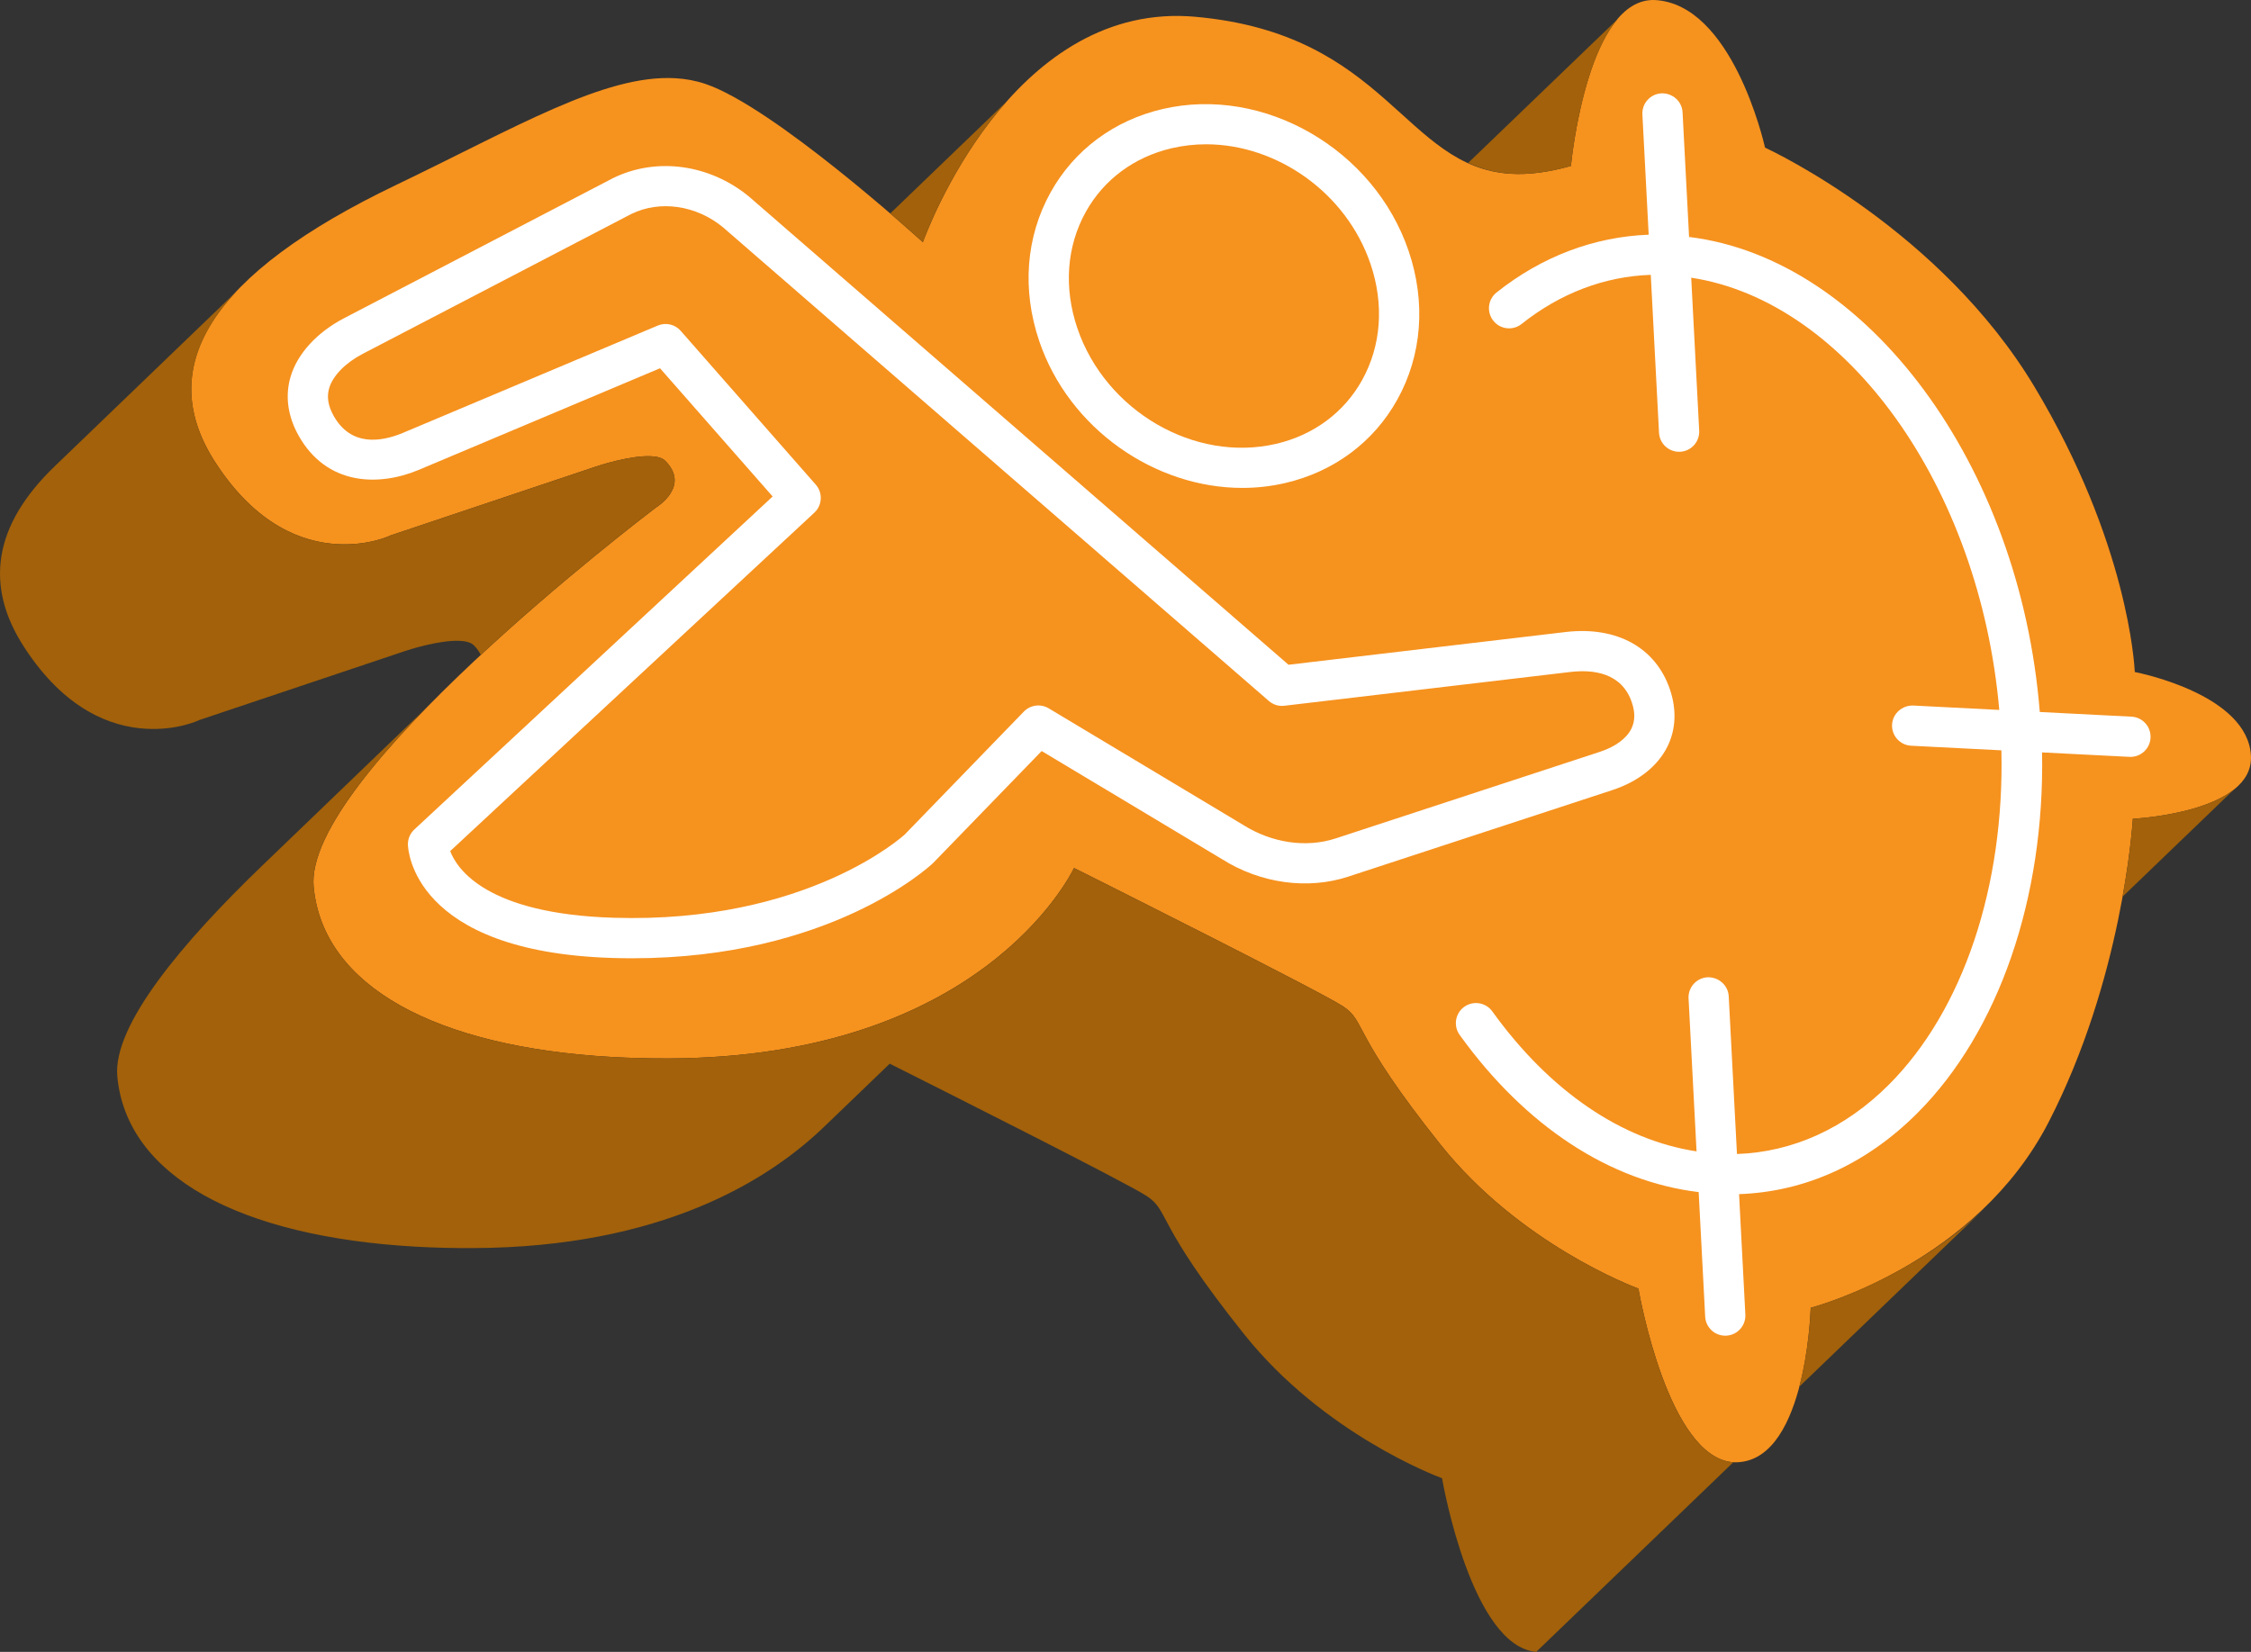
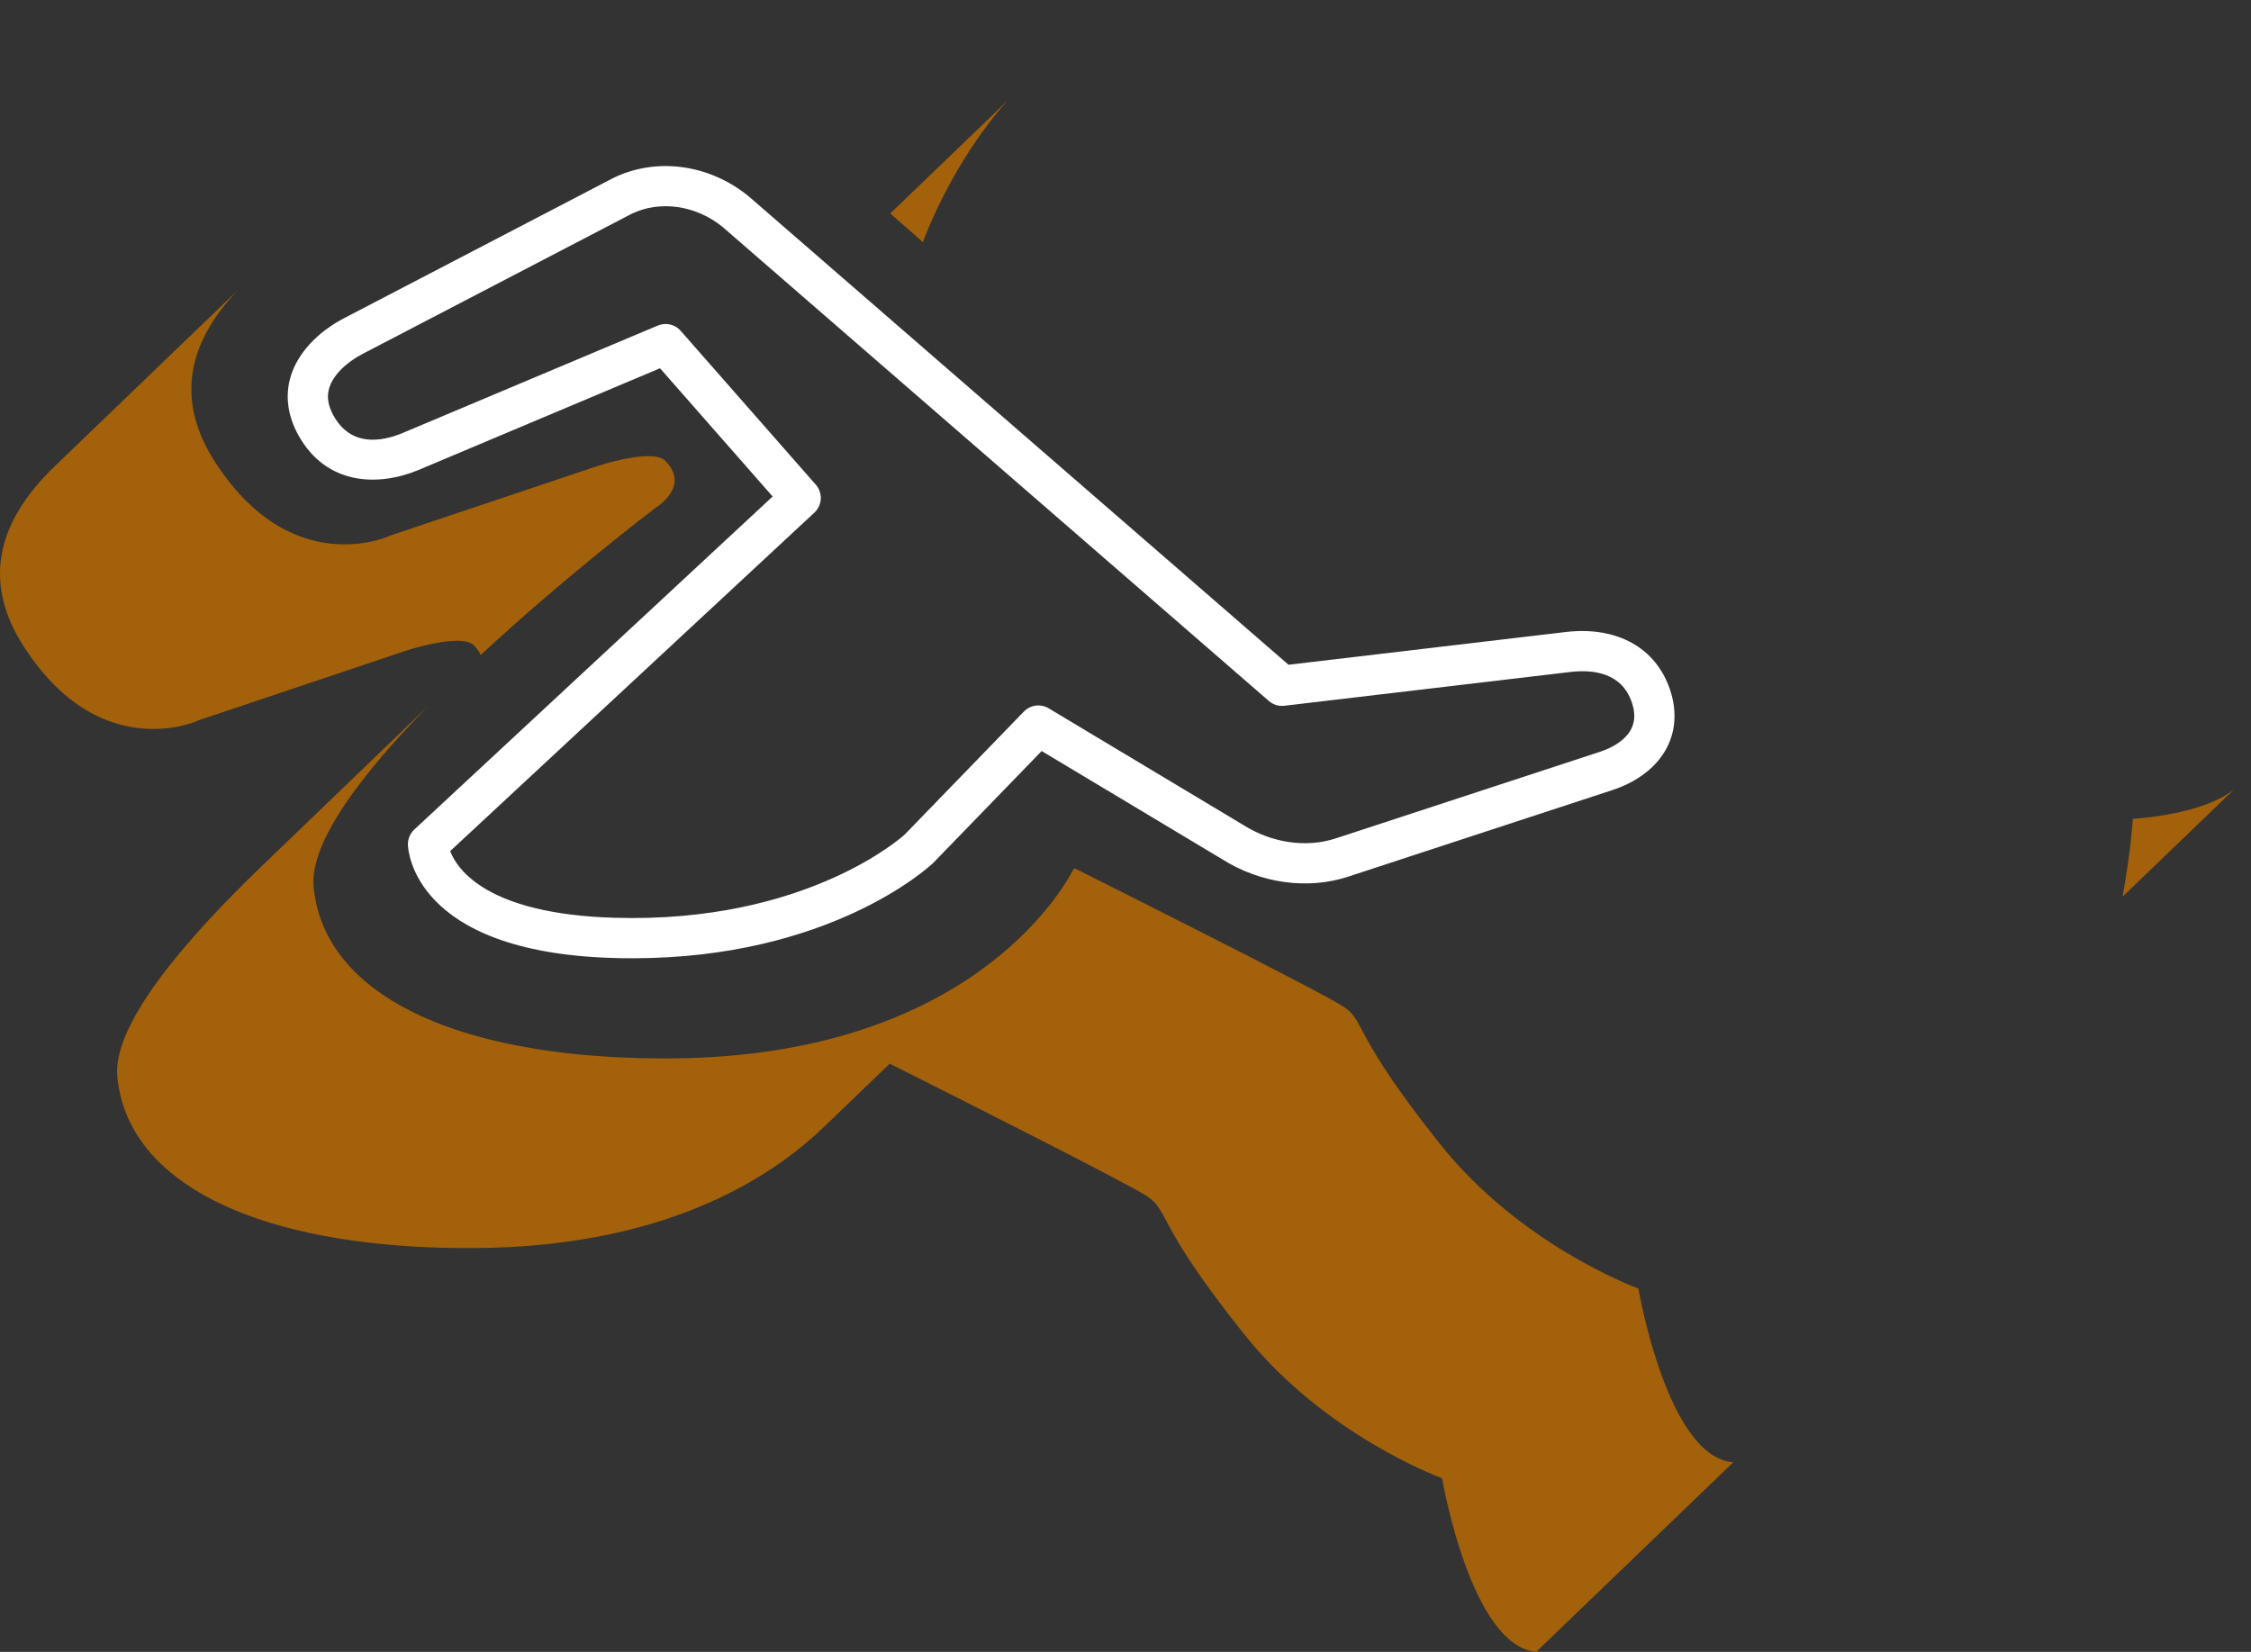
<svg xmlns="http://www.w3.org/2000/svg" viewBox="0 0 412.8 302.977" id="Layer_1" overflow="hidden">
  <rect x="0" y="0" width="412.8" height="302.977" fill="#333333" stroke="none" />
  <g>
    <g>
-       <path d="M303.527 0.008C317.566 0.803 323.376 25.757 323.683 27.073 325.294 27.832 355.889 42.284 373.081 70.92 390.269 99.551 391.429 122.069 391.49 123.254 392.527 123.463 412.212 127.461 412.79 138.621 413.315 148.838 392.244 150.11 391.133 150.175 391.035 151.647 389.161 179.63 375.688 205.813 362.441 231.508 333.576 239.45 332.059 239.864 332.006 241.32 330.972 268.934 317.721 268.188 305.978 267.101 300.73 237.876 300.455 236.338 299.369 235.928 278.725 228.15 264.177 209.937 247.645 189.236 250.602 187.44 246.296 184.574 241.966 181.737 199.219 160.33 196.968 159.203 196.099 160.933 179.555 193.857 122.846 194.124 119.181 194.144 115.634 194.054 112.218 193.862 79.942 192.033 59.265 180.93 57.519 162.685 55.592 142.504 117.032 95.574 120.267 93.106 120.583 92.909 126.602 89.129 121.985 84.508 121.464 83.987 120.566 83.745 119.48 83.684 115.626 83.467 109.713 85.431 109.402 85.533L71.649 98.193C71.448 98.291 67.594 100.128 61.813 99.8 55.445 99.439 46.987 96.34 39.541 84.892 28.048 67.266 38.61 50.222 72.682 33.903 94.474 23.456 110.838 13.612 123.831 14.345 125.738 14.452 127.57 14.788 129.333 15.382 141.769 19.564 167.866 43.173 169.239 44.419 170.039 42.254 185.275 1.134 217.94 2.983 218.33 3.008 218.719 3.036 219.117 3.069 254.571 6.193 257.404 30.757 277.142 31.876 280.291 32.052 283.87 31.634 288.081 30.437 288.242 28.889 291.28-0.546 303.527 0.008" fill="#F6921E" />
      <g>
        <g>
          <path d="M317.721 268.187C305.978 267.1 300.73 237.875 300.455 236.337 299.369 235.927 278.724 228.149 264.177 209.937 247.645 189.236 250.601 187.44 246.296 184.574 242.01 181.766 200.107 160.775 197.074 159.256L196.811 159.51C194.876 163.227 177.553 193.867 122.846 194.124 119.181 194.144 115.634 194.054 112.219 193.861 79.943 192.032 59.266 180.929 57.519 162.684 56.732 154.444 66.514 141.743 78.581 129.431L48.105 158.748C33.66 172.643 20.61 188.002 21.516 197.474 23.258 215.724 43.935 226.823 76.211 228.651 79.626 228.844 83.173 228.934 86.843 228.913 121.169 228.753 140.78 216.625 151.104 206.69L163.163 195.091C172.277 199.667 206.444 216.838 210.294 219.364 214.599 222.23 211.643 224.026 228.17 244.727 242.717 262.939 263.361 270.718 264.448 271.127 264.723 272.665 269.971 301.89 281.714 302.977L317.887 268.174C317.83 268.172 317.78 268.191 317.721 268.187Z" fill="#A2610A" />
-           <path d="M332.288 239.799 332.052 240.026C332.009 241.141 331.696 247.75 329.969 254.326L364.147 221.443C358.401 226.971 352.165 230.979 346.741 233.821 339.354 237.735 333.481 239.467 332.288 239.799Z" fill="#A2610A" />
        </g>
        <path d="M391.134 150.174C391.092 150.805 390.716 156.323 389.249 164.461L409.704 144.783C403.918 149.4 391.964 150.125 391.134 150.174Z" fill="#A2610A" />
-         <path d="M288.082 30.439C288.207 29.229 290.108 11.086 296.748 3.418L269.236 29.885C271.61 30.963 274.172 31.709 277.143 31.878 280.292 32.054 283.871 31.636 288.082 30.439Z" fill="#A2610A" />
        <path d="M163.253 39.154C166.574 42.012 168.863 44.077 169.24 44.42 169.687 43.209 174.66 29.8 184.673 18.547L163.253 39.154Z" fill="#A2610A" />
        <path d="M84.408 117.543C85.495 117.604 86.392 117.846 86.909 118.367 87.515 118.974 87.891 119.559 88.168 120.13 103.311 106.062 118.692 94.307 120.268 93.105 120.584 92.908 126.603 89.128 121.986 84.507 121.465 83.986 120.567 83.744 119.481 83.683 115.627 83.466 109.714 85.43 109.403 85.532L71.649 98.193C71.448 98.291 67.594 100.128 61.813 99.8 55.446 99.439 46.987 96.34 39.541 84.892 32.517 74.12 33.777 63.566 43.56 53.262L10.053 85.5C-1.194 96.316-2.928 107.415 4.469 118.752 11.91 130.2 20.373 133.299 26.74 133.66 32.521 133.988 36.371 132.151 36.576 132.053L74.326 119.392C74.638 119.289 80.55 117.325 84.408 117.543Z" fill="#A2610A" />
      </g>
    </g>
    <g>
-       <path d="M390.882 131.443 374.066 130.586C370.472 85.289 342.472 47.476 309.752 43.46L308.559 20.611C308.455 18.577 306.729 17.053 304.683 17.118 302.649 17.224 301.083 18.96 301.192 20.996L302.343 43.045C292.341 43.428 282.756 47.029 274.445 53.645 272.851 54.914 272.587 57.237 273.856 58.83 275.125 60.424 277.444 60.688 279.041 59.419 286.126 53.78 294.251 50.694 302.727 50.41L304.239 79.363C304.339 81.333 305.969 82.861 307.919 82.861 307.983 82.861 308.051 82.859 308.115 82.857 310.149 82.751 311.715 81.015 311.607 78.979L310.143 50.934C338.721 55.295 363.07 89.329 366.636 130.208L350.85 129.403C348.84 129.343 347.082 130.866 346.978 132.901 346.874 134.937 348.439 136.671 350.474 136.775L367.026 137.619C367.597 162.51 360.055 185.259 346.402 198.928 338.36 206.979 328.746 211.305 318.534 211.656L317.024 182.736C316.92 180.702 315.162 179.184 313.148 179.243 311.114 179.349 309.548 181.087 309.657 183.121L311.122 211.174C297.384 209.083 284.215 200.149 273.669 185.503 272.48 183.853 270.174 183.473 268.516 184.664 266.862 185.855 266.49 188.161 267.679 189.815 279.782 206.622 295.243 216.681 311.512 218.644L312.704 241.483C312.804 243.453 314.434 244.981 316.384 244.981 316.448 244.981 316.516 244.979 316.58 244.977 318.614 244.871 320.18 243.133 320.072 241.099L318.919 219.019C331.005 218.591 342.249 213.533 351.627 204.144 366.578 189.173 374.979 164.672 374.486 138L390.506 138.816C390.57 138.818 390.634 138.82 390.698 138.82 392.648 138.82 394.278 137.29 394.378 135.318 394.481 133.281 392.916 131.547 390.882 131.443Z" fill="#FFFFFF" />
-       <path d="M227.825 89.489C230.456 89.489 233.102 89.197 235.709 88.588 244.63 86.508 251.921 81.078 256.242 73.303 260.779 65.137 261.519 55.449 258.32 46.026 251.982 27.347 231.741 15.672 213.191 20 204.274 22.082 196.983 27.512 192.66 35.289 188.123 43.455 187.385 53.143 190.584 62.568 196.031 78.612 211.745 89.489 227.825 89.489ZM199.112 38.874C202.407 32.94 208.005 28.79 214.868 27.186 216.958 26.7 219.072 26.465 221.178 26.465 234.167 26.465 246.896 35.334 251.328 48.395 253.851 55.822 253.302 63.394 249.79 69.716 246.495 75.65 240.897 79.798 234.034 81.4 219.063 84.895 202.727 75.37 197.569 60.195 195.052 52.768 195.599 45.197 199.112 38.874Z" fill="#FFFFFF" />
      <path d="M305.762 136.969C307.34 133.808 307.504 130.162 306.234 126.426 303.635 118.788 296.536 114.852 287.227 115.905L236.296 121.923 137.305 36.013C130.11 30.119 120.39 28.778 112.46 32.65L63.139 58.338C58.15 60.933 54.564 64.839 53.301 69.057 52.252 72.561 52.748 76.292 54.734 79.85 59.897 89.097 69.435 89.215 76.656 86.238L121.038 67.545 141.691 91.061 75.981 152.14C75.21 152.857 74.782 153.87 74.804 154.923 74.822 155.724 75.651 174.561 112.254 175.7 113.515 175.74 114.75 175.758 115.97 175.758 152.058 175.758 170.198 159.159 171.099 158.311L191.027 137.748 224.076 157.564C231.131 162.03 239.796 163.234 247.247 160.785L295.696 144.905C300.4 143.363 303.976 140.544 305.762 136.969ZM244.945 153.773C239.556 155.541 233.237 154.624 227.948 151.279L192.312 129.912C190.851 129.041 188.961 129.277 187.763 130.509L165.923 153.05C165.749 153.214 148.027 169.446 112.481 168.325 89.324 167.604 83.838 159.452 82.559 156.103L149.342 94.025C150.805 92.666 150.92 90.387 149.602 88.888L124.83 60.678C123.781 59.483 122.089 59.094 120.626 59.711L73.817 79.425C69.787 81.087 64.323 81.883 61.176 76.25 60.157 74.426 59.895 72.765 60.371 71.175 61.054 68.891 63.362 66.54 66.543 64.885L115.78 39.241C121.043 36.676 127.656 37.647 132.547 41.655L232.691 128.566C233.472 129.251 234.521 129.573 235.542 129.443L288.071 123.237C292.159 122.775 297.4 123.369 299.246 128.803 299.887 130.681 299.855 132.272 299.158 133.67 298.261 135.47 296.215 136.967 293.396 137.892L244.945 153.773Z" fill="#FFFFFF" />
    </g>
  </g>
</svg>